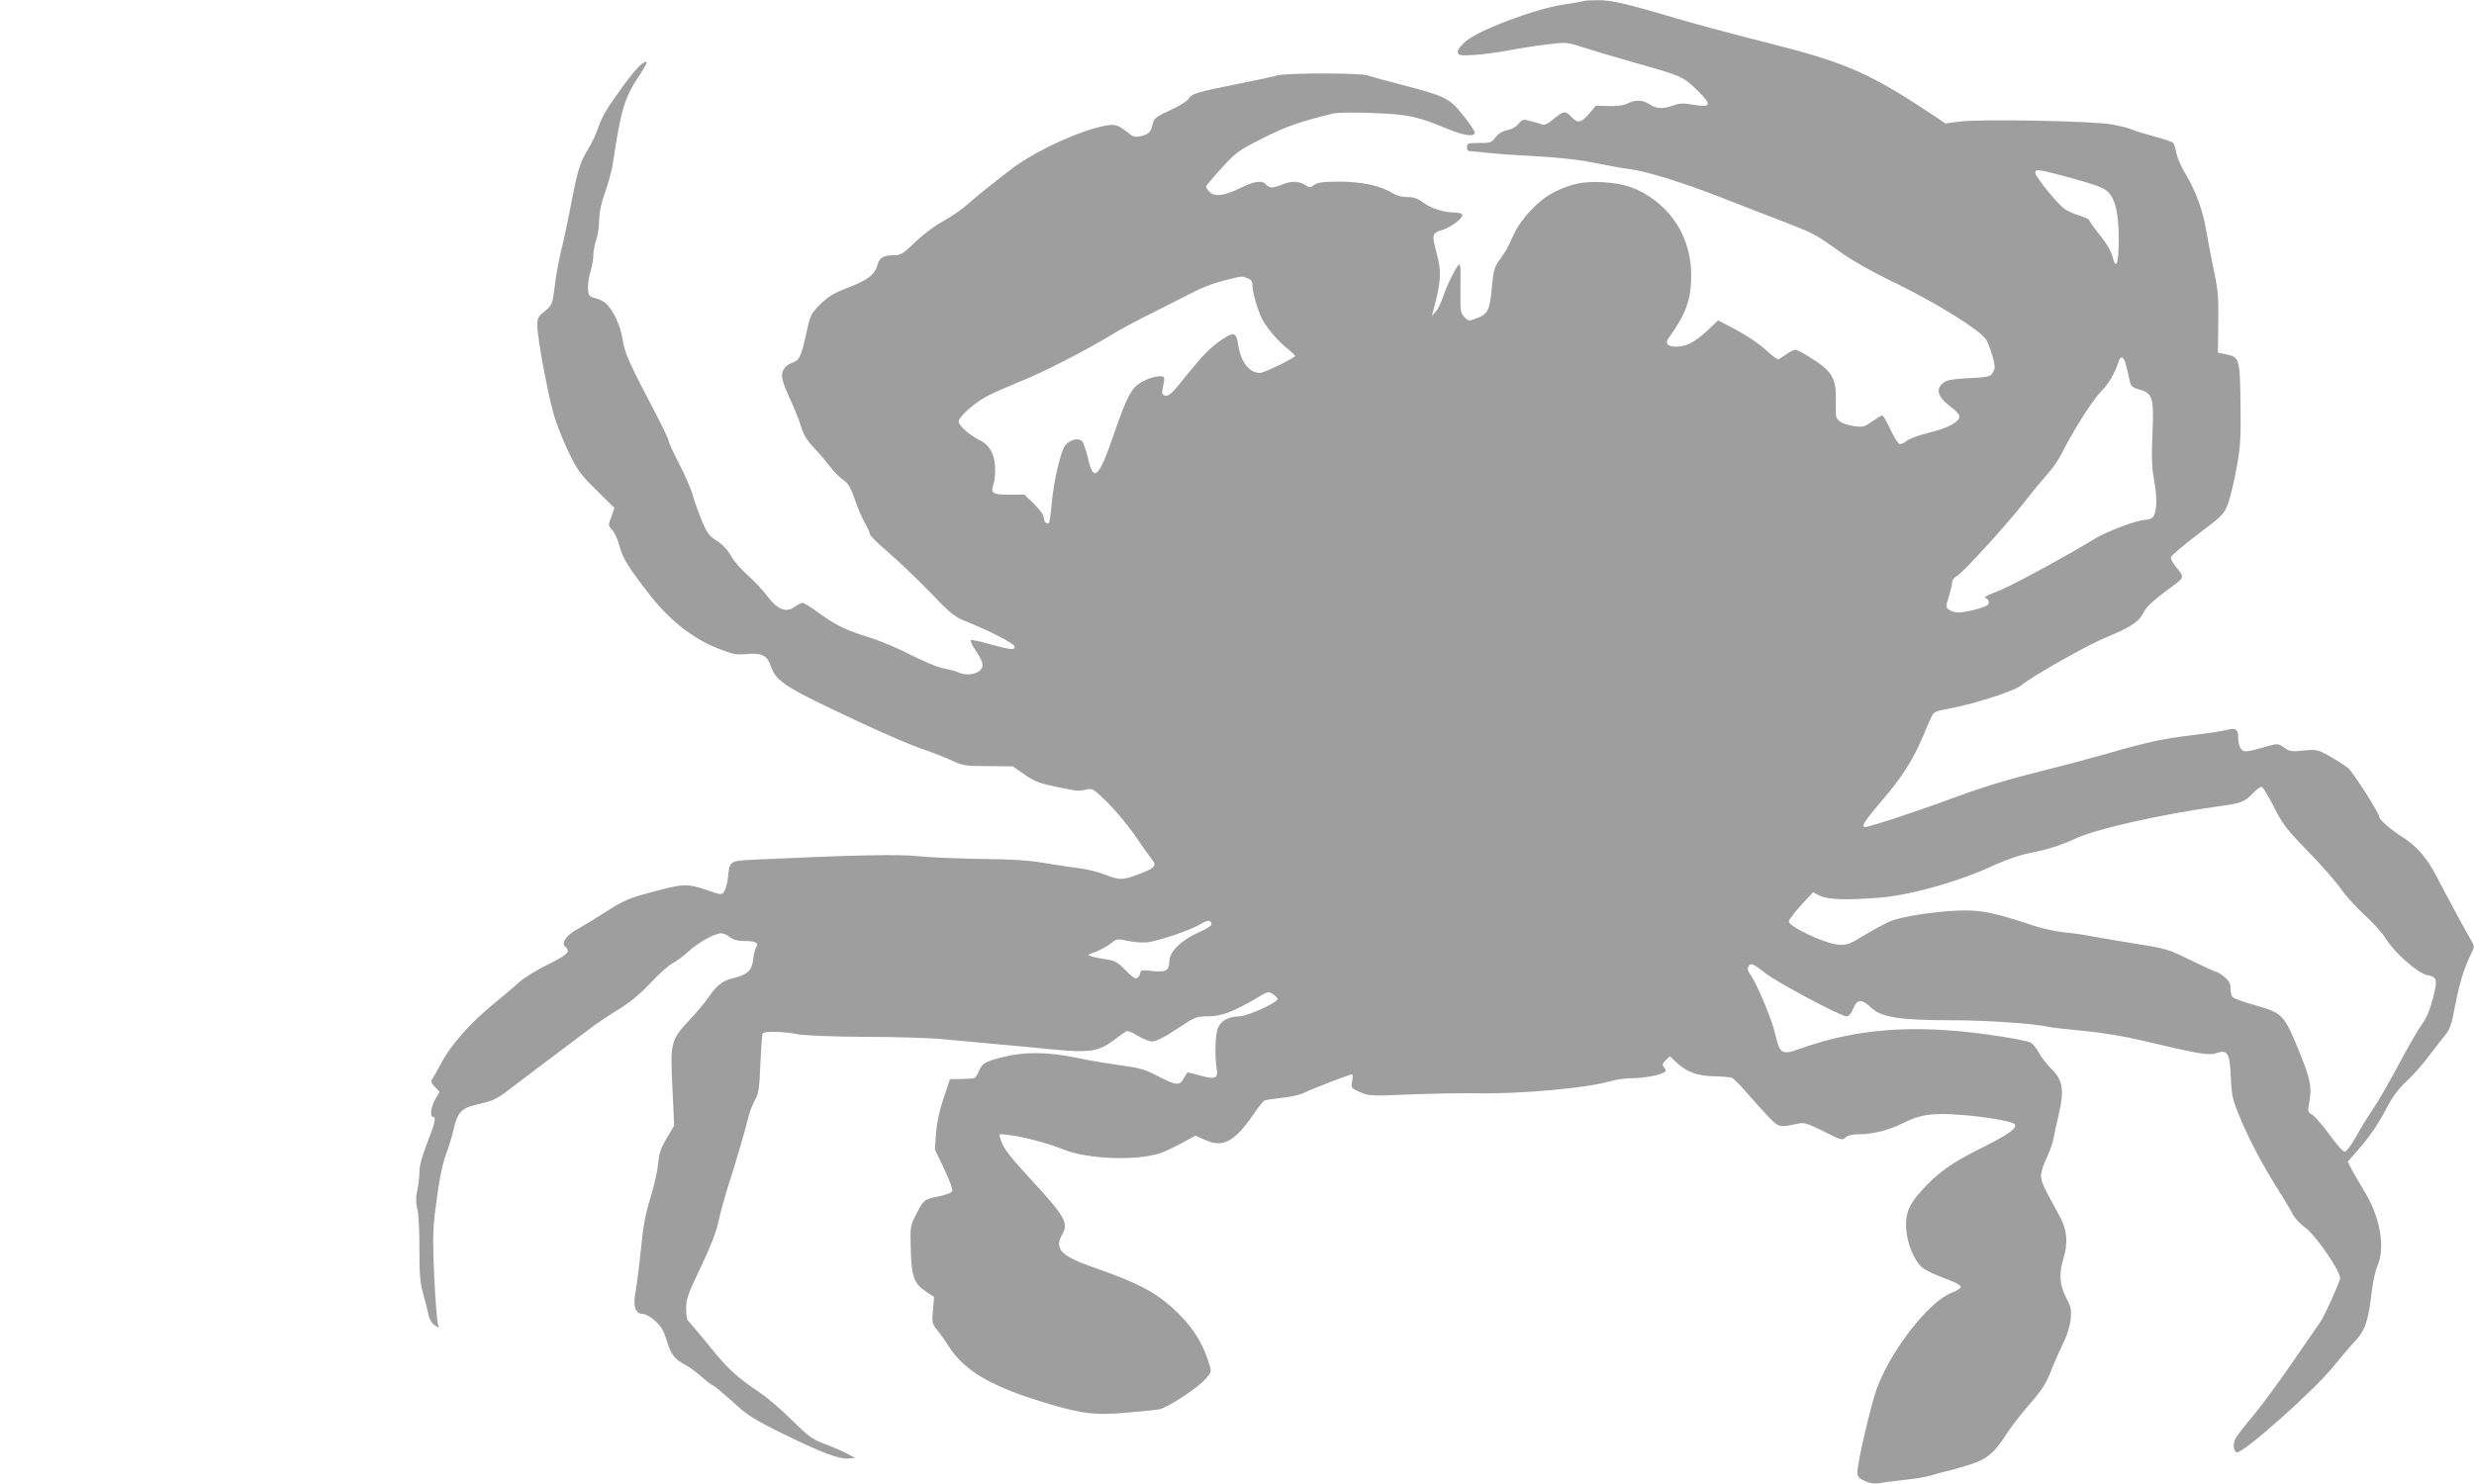
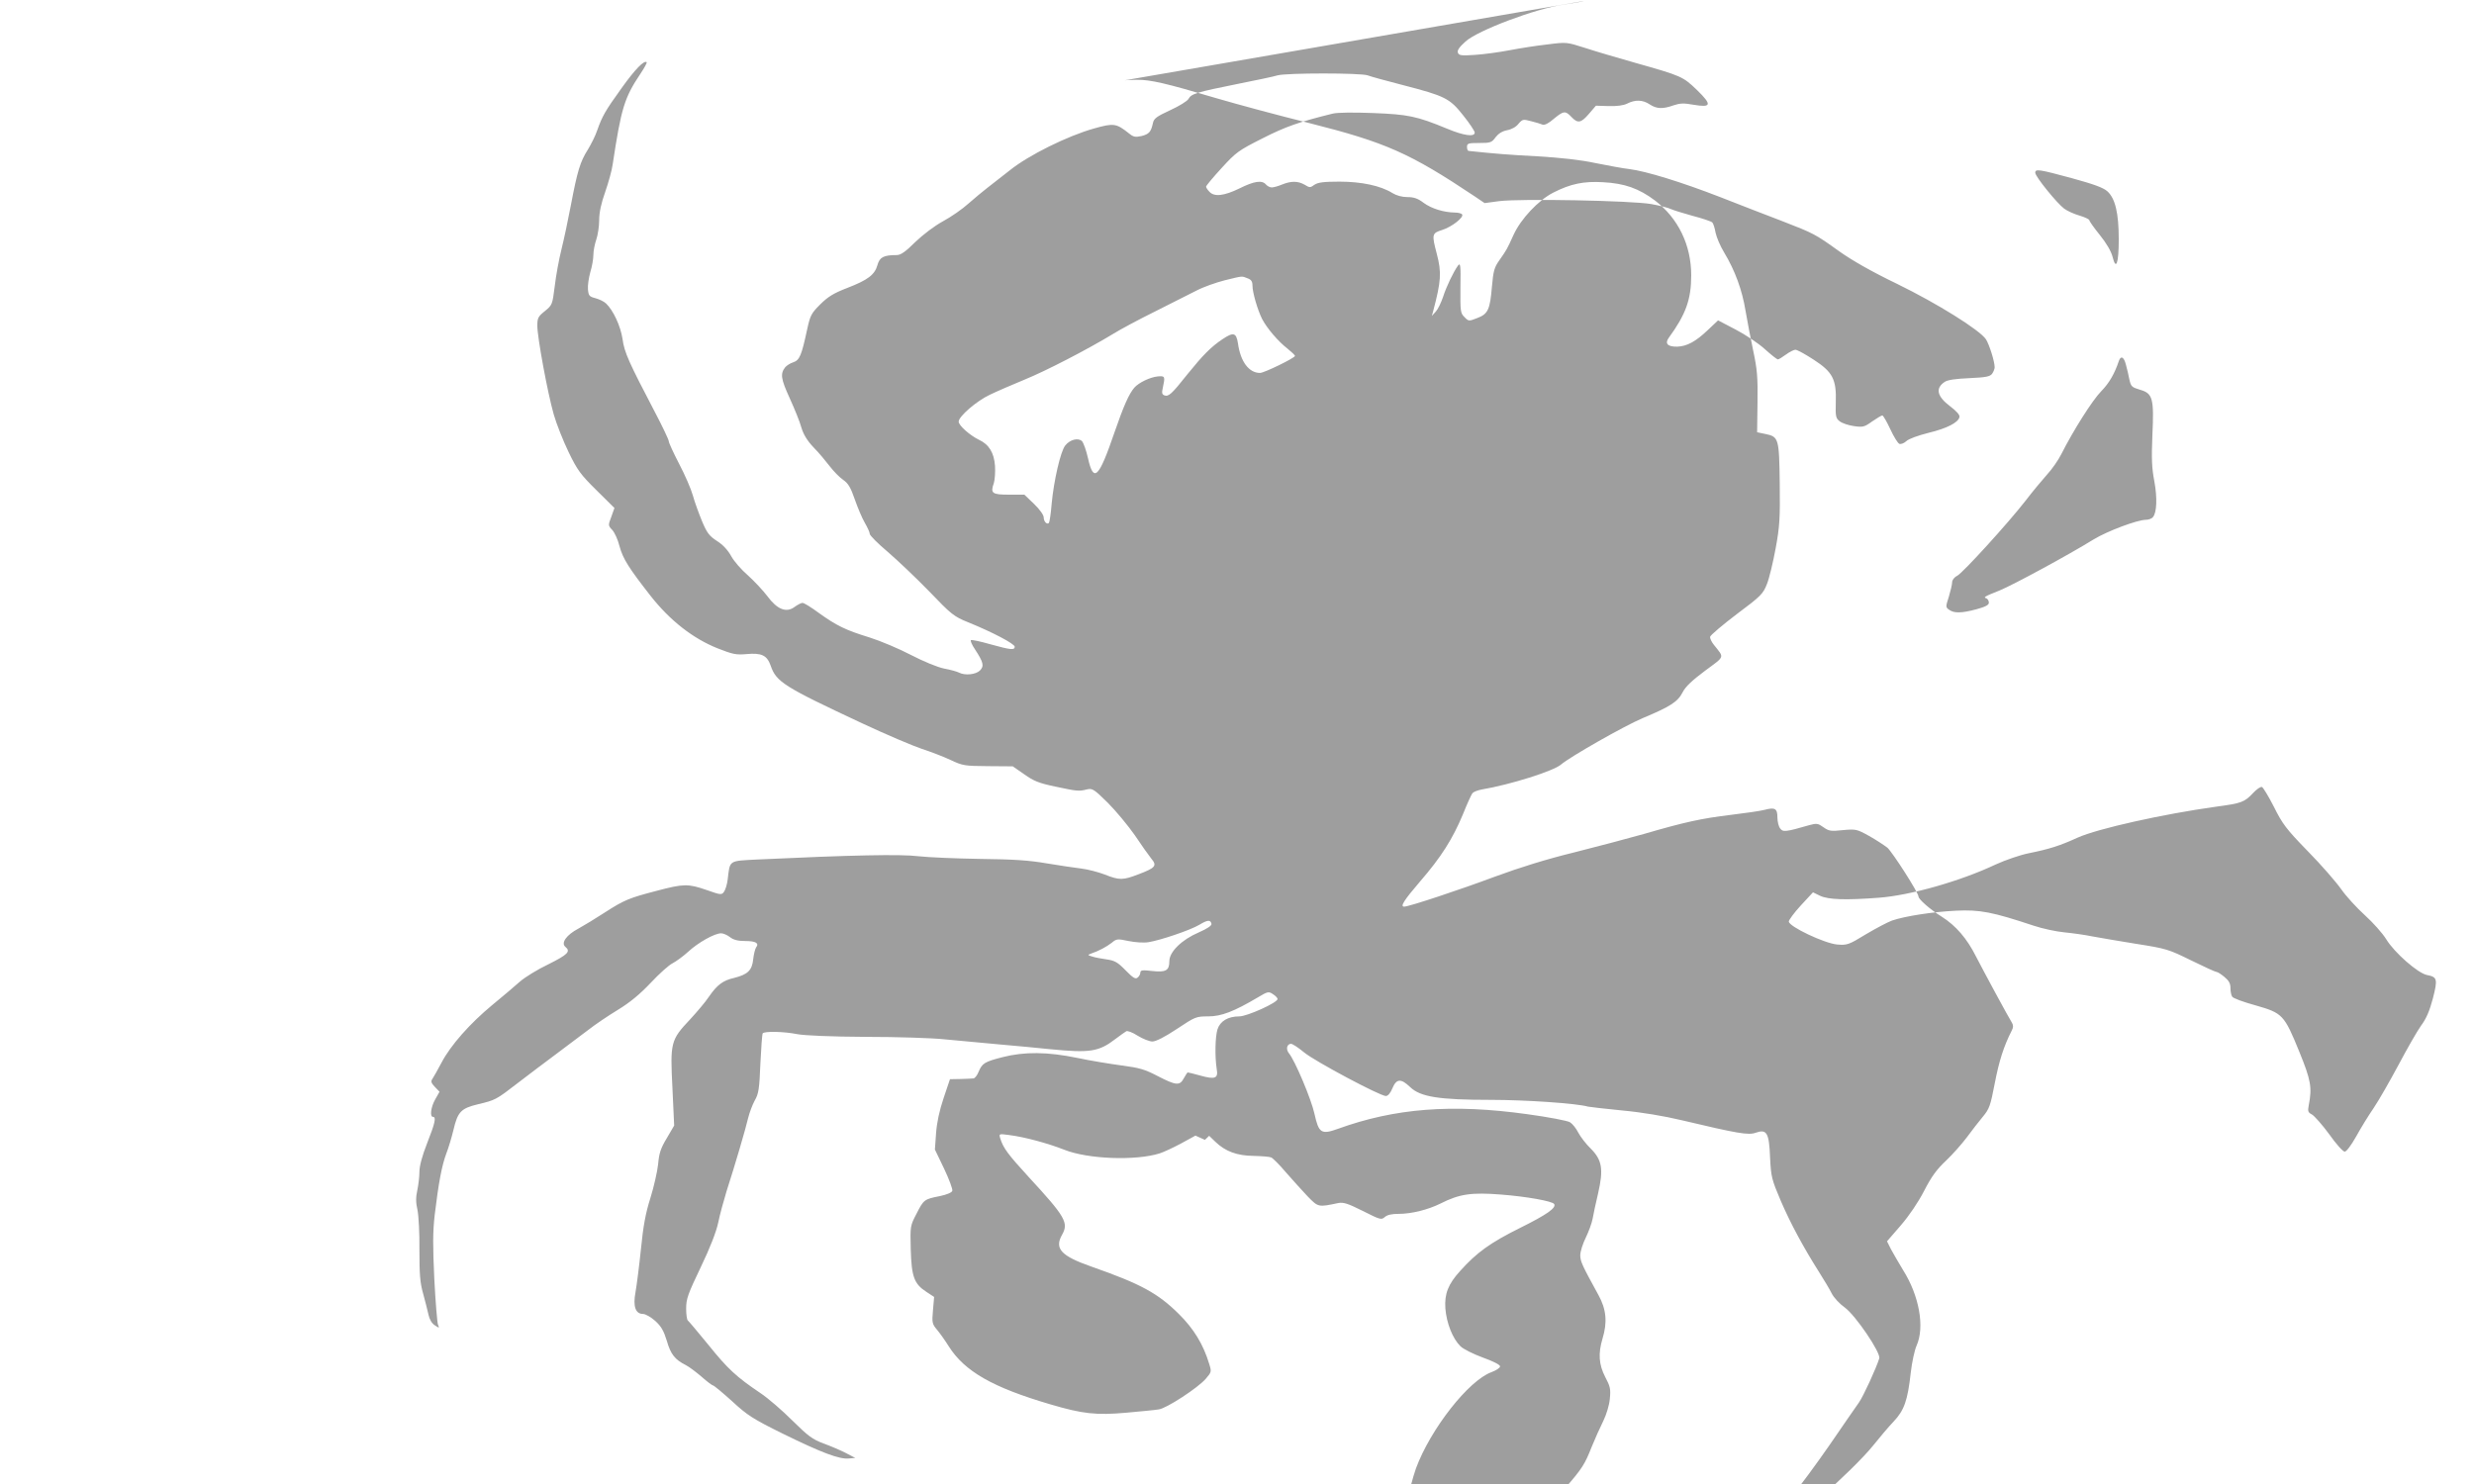
<svg xmlns="http://www.w3.org/2000/svg" version="1.0" width="1280pt" height="768pt" viewBox="0 0 1280 768" preserveAspectRatio="xMidYMid meet">
  <g transform="translate(0,768) scale(0.1,-0.1)" fill="#9e9e9e" stroke="none">
-     <path d="M8195 7675 c-5 -3 -54 -11 -107 -19 -144 -21 -442 -133 -506 -191 -32 -29 -44 -46 -39 -58 5 -14 18 -16 89 -11 46 3 126 14 178 24 52 10 140 24 196 30 100 13 100 12 195 -18 51 -17 168 -51 259 -77 241 -68 247 -71 320 -141 79 -77 75 -92 -19 -76 -49 9 -69 8 -102 -3 -56 -20 -88 -19 -124 5 -36 24 -75 25 -116 4 -20 -10 -52 -14 -96 -13 l-66 2 -36 -42 c-41 -48 -58 -51 -91 -16 -31 33 -40 32 -91 -10 -26 -23 -48 -34 -58 -30 -9 4 -36 12 -60 18 -41 11 -44 10 -65 -14 -12 -16 -36 -29 -59 -33 -25 -5 -44 -17 -59 -36 -20 -28 -27 -30 -85 -30 -56 0 -63 -2 -63 -20 0 -11 3 -20 8 -21 142 -15 207 -20 357 -28 118 -7 221 -18 300 -35 66 -13 145 -28 175 -31 87 -11 269 -67 470 -145 102 -40 246 -96 320 -124 165 -64 171 -67 295 -156 66 -47 169 -106 300 -169 209 -102 428 -239 460 -287 17 -27 45 -114 45 -145 0 -8 -6 -23 -13 -33 -11 -15 -32 -19 -118 -23 -70 -3 -112 -9 -127 -19 -50 -33 -41 -75 28 -127 32 -24 50 -44 48 -55 -6 -29 -65 -59 -160 -82 -52 -13 -103 -31 -115 -43 -12 -11 -28 -17 -36 -14 -8 3 -29 37 -47 76 -18 39 -37 71 -41 71 -5 0 -28 -14 -53 -31 -40 -29 -48 -31 -95 -24 -28 4 -61 15 -73 25 -20 15 -22 26 -20 97 4 120 -16 158 -115 222 -43 28 -85 51 -94 51 -8 0 -30 -11 -49 -25 -19 -14 -37 -25 -42 -25 -4 0 -35 24 -68 54 -33 30 -101 75 -151 101 l-90 47 -53 -50 c-63 -60 -108 -84 -158 -86 -50 -1 -66 16 -44 46 88 121 116 198 116 323 0 157 -67 295 -187 387 -84 63 -157 89 -269 95 -100 6 -168 -8 -258 -54 -76 -39 -167 -135 -205 -218 -35 -77 -34 -75 -75 -134 -25 -35 -30 -55 -37 -134 -10 -119 -20 -142 -76 -163 -43 -17 -45 -17 -66 5 -21 20 -22 30 -21 153 2 118 0 130 -13 113 -23 -32 -59 -106 -77 -162 -10 -29 -26 -63 -37 -75 l-21 -23 7 25 c41 155 44 200 19 295 -27 103 -26 108 28 125 50 16 112 65 103 80 -4 6 -21 10 -38 10 -57 1 -120 20 -161 50 -30 23 -51 30 -84 30 -28 0 -57 8 -78 21 -61 38 -160 59 -274 59 -82 0 -111 -4 -129 -16 -22 -16 -25 -16 -51 0 -35 20 -70 20 -117 1 -19 -8 -43 -15 -53 -15 -10 0 -23 7 -30 15 -20 24 -61 18 -137 -20 -80 -39 -131 -45 -156 -17 -10 10 -17 22 -17 26 0 5 36 48 80 96 75 82 87 91 212 154 120 61 189 85 363 128 24 6 106 7 209 3 181 -7 226 -16 383 -81 86 -36 143 -44 143 -20 0 7 -26 47 -59 88 -71 90 -94 101 -314 158 -85 22 -166 44 -181 50 -36 13 -420 13 -466 0 -19 -6 -114 -26 -210 -45 -208 -42 -237 -50 -251 -77 -6 -11 -48 -37 -94 -58 -71 -33 -85 -43 -90 -67 -10 -46 -20 -57 -59 -67 -32 -7 -42 -5 -64 13 -67 53 -79 55 -182 26 -138 -39 -338 -138 -435 -216 -44 -35 -98 -77 -119 -93 -21 -16 -64 -52 -96 -80 -31 -28 -90 -69 -131 -91 -44 -24 -102 -68 -143 -107 -51 -51 -76 -68 -96 -68 -68 0 -89 -11 -100 -51 -14 -51 -50 -78 -156 -119 -70 -27 -100 -45 -140 -85 -47 -47 -52 -57 -68 -130 -29 -135 -39 -159 -72 -170 -16 -5 -34 -17 -41 -25 -27 -34 -23 -60 22 -159 25 -55 53 -123 61 -153 11 -37 30 -68 63 -103 27 -27 64 -72 84 -98 20 -26 51 -58 69 -70 26 -18 39 -39 60 -100 15 -43 38 -98 52 -122 14 -24 26 -50 26 -58 0 -8 42 -50 93 -93 50 -43 147 -135 215 -205 114 -119 128 -130 200 -159 126 -51 242 -112 242 -127 0 -19 -22 -16 -127 13 -52 15 -96 24 -100 21 -3 -4 6 -25 21 -47 44 -67 49 -87 26 -110 -21 -21 -77 -27 -108 -11 -9 5 -44 15 -77 21 -35 7 -107 37 -171 70 -61 32 -158 73 -215 91 -124 38 -171 61 -264 128 -38 28 -75 51 -83 51 -7 0 -26 -10 -41 -21 -43 -32 -90 -13 -141 56 -22 29 -67 77 -100 107 -34 29 -73 74 -87 100 -17 31 -43 59 -73 78 -40 26 -52 41 -78 103 -16 39 -38 99 -47 132 -9 33 -41 107 -71 164 -30 58 -54 110 -54 118 0 7 -32 75 -72 151 -135 258 -158 309 -167 377 -10 67 -48 149 -85 184 -11 11 -37 23 -56 28 -31 8 -35 13 -38 45 -2 20 4 60 12 89 9 29 16 69 16 90 0 20 7 56 15 79 8 23 15 69 15 100 0 40 10 87 31 146 17 49 35 113 39 144 44 290 60 344 144 469 20 30 34 56 32 59 -13 12 -60 -36 -130 -134 -85 -118 -100 -145 -126 -218 -9 -28 -32 -73 -49 -101 -39 -61 -54 -111 -87 -285 -14 -74 -36 -178 -49 -230 -13 -52 -29 -139 -35 -192 -12 -95 -13 -97 -51 -128 -35 -28 -39 -36 -39 -76 0 -59 53 -347 85 -459 14 -49 49 -137 77 -195 45 -93 62 -116 144 -197 l93 -92 -16 -45 c-17 -44 -17 -46 5 -69 12 -13 29 -50 37 -83 18 -66 47 -112 162 -259 100 -127 218 -219 345 -270 79 -31 96 -35 151 -30 77 7 105 -6 124 -59 29 -85 67 -109 473 -299 124 -58 263 -117 308 -132 46 -15 114 -41 150 -58 63 -30 74 -31 194 -32 l128 -1 59 -41 c49 -35 76 -46 162 -64 114 -24 120 -25 164 -14 27 6 36 0 106 -69 42 -42 105 -118 140 -168 34 -51 73 -106 86 -122 30 -36 22 -47 -65 -80 -83 -32 -100 -32 -176 -2 -34 13 -88 27 -121 31 -33 4 -114 16 -180 27 -92 16 -173 21 -345 23 -124 2 -268 8 -320 14 -91 11 -342 6 -830 -17 -152 -8 -143 -2 -155 -103 -3 -26 -12 -54 -19 -64 -12 -17 -17 -17 -90 9 -96 33 -118 33 -258 -4 -142 -37 -168 -47 -270 -113 -46 -30 -107 -67 -136 -83 -61 -32 -91 -74 -67 -94 29 -24 13 -40 -87 -90 -57 -27 -123 -68 -148 -90 -25 -22 -89 -77 -143 -121 -116 -96 -216 -209 -263 -299 -19 -36 -40 -73 -46 -82 -10 -14 -8 -22 12 -43 l24 -25 -22 -39 c-23 -40 -29 -91 -12 -91 18 0 11 -32 -30 -136 -26 -66 -40 -119 -40 -148 0 -25 -5 -68 -11 -96 -8 -36 -8 -64 1 -102 6 -29 11 -122 10 -207 0 -124 3 -169 19 -225 11 -39 23 -89 28 -110 5 -24 17 -45 33 -55 23 -15 24 -15 16 4 -4 11 -13 118 -19 237 -8 171 -8 240 2 330 20 167 37 256 60 318 12 30 28 85 37 122 22 94 39 112 126 133 92 22 94 23 208 111 52 40 142 108 200 151 58 43 132 99 165 124 33 26 101 72 152 103 64 39 115 82 170 140 43 46 94 92 113 101 19 10 56 37 81 60 51 47 136 95 170 95 11 0 32 -9 46 -20 18 -14 41 -20 79 -20 54 0 73 -11 56 -33 -5 -7 -12 -34 -15 -61 -6 -58 -28 -79 -99 -97 -58 -13 -88 -36 -130 -97 -17 -26 -62 -79 -98 -118 -100 -106 -103 -119 -91 -354 l9 -195 -38 -65 c-32 -53 -40 -78 -45 -135 -4 -38 -22 -117 -40 -175 -25 -79 -37 -144 -49 -265 -9 -88 -22 -188 -28 -222 -14 -74 0 -113 39 -113 12 0 41 -16 63 -36 31 -28 44 -51 60 -103 20 -70 42 -97 97 -125 18 -9 55 -37 83 -61 28 -25 55 -45 59 -45 5 0 49 -37 98 -81 79 -73 106 -91 266 -170 198 -97 290 -132 339 -127 l33 3 -50 26 c-27 14 -79 36 -115 49 -56 21 -79 38 -160 118 -52 52 -126 116 -165 142 -126 85 -170 126 -269 249 -54 66 -102 123 -107 127 -5 3 -9 31 -9 62 0 50 9 75 76 215 49 102 80 183 90 230 8 40 28 113 43 162 44 136 99 324 112 380 7 28 22 68 34 90 20 34 24 61 29 189 4 82 9 153 12 158 8 12 110 10 179 -4 37 -7 174 -13 355 -14 162 0 347 -6 410 -13 63 -6 189 -18 280 -26 91 -8 210 -19 265 -25 205 -20 250 -13 336 53 24 18 49 36 56 40 6 4 33 -6 59 -23 26 -16 61 -30 76 -30 18 0 64 23 127 65 95 63 99 65 162 65 68 0 133 25 258 99 50 30 55 31 77 16 13 -8 24 -20 24 -25 0 -19 -158 -90 -198 -90 -58 0 -99 -24 -113 -67 -12 -39 -14 -141 -4 -205 9 -49 -8 -56 -86 -34 -32 9 -61 16 -64 16 -2 0 -11 -14 -20 -30 -21 -40 -40 -38 -135 11 -67 35 -95 43 -187 55 -59 8 -163 25 -229 39 -154 32 -274 33 -387 4 -93 -24 -105 -31 -124 -76 -7 -18 -19 -33 -26 -34 -6 -1 -37 -2 -67 -3 l-55 -1 -33 -98 c-22 -65 -35 -127 -39 -182 l-6 -84 48 -100 c26 -55 45 -106 42 -114 -3 -9 -30 -20 -64 -27 -81 -16 -84 -18 -121 -91 -33 -63 -33 -65 -30 -184 4 -141 17 -179 80 -220 l41 -27 -6 -69 c-6 -65 -4 -71 22 -102 15 -18 42 -56 60 -85 82 -129 226 -212 526 -300 166 -49 236 -57 393 -43 75 7 151 14 167 17 40 5 202 111 243 158 30 35 31 37 18 78 -30 100 -80 182 -157 258 -109 108 -198 156 -452 245 -157 55 -193 93 -152 165 35 62 17 93 -172 298 -109 119 -132 150 -148 201 -7 24 -7 24 46 17 80 -10 201 -43 285 -76 122 -49 370 -58 494 -19 19 6 69 29 110 51 l75 41 49 -22 c94 -43 155 -10 256 139 23 34 47 63 53 65 7 3 48 9 92 14 45 4 98 17 120 29 41 20 227 92 240 92 4 0 4 -16 1 -35 -7 -35 -6 -36 41 -57 46 -20 55 -21 258 -12 115 5 271 7 345 6 225 -4 564 26 690 62 30 9 80 16 112 16 60 0 143 15 167 30 12 7 13 11 1 25 -11 14 -10 19 8 38 l22 21 32 -31 c52 -50 112 -72 198 -73 41 -1 82 -4 91 -8 9 -4 43 -38 76 -77 33 -38 84 -94 112 -124 56 -57 54 -57 159 -35 27 5 49 -2 127 -41 89 -45 96 -47 113 -32 13 12 36 17 73 17 67 0 153 22 217 54 97 49 159 58 311 46 131 -10 266 -34 276 -49 12 -20 -38 -55 -177 -124 -153 -76 -224 -127 -309 -222 -63 -69 -82 -119 -77 -194 6 -77 38 -157 78 -196 15 -15 68 -41 117 -59 53 -19 88 -37 88 -45 0 -8 -20 -21 -44 -30 -119 -43 -316 -295 -391 -498 -31 -86 -100 -381 -100 -430 0 -25 6 -33 39 -48 27 -12 50 -15 73 -11 18 4 76 11 128 17 52 5 115 15 140 23 25 8 59 17 75 21 17 3 67 17 113 31 97 29 137 60 198 155 23 36 71 99 106 140 88 101 102 124 137 213 17 42 44 102 60 134 16 33 31 81 34 115 5 51 2 64 -24 113 -33 64 -37 121 -14 198 26 85 20 152 -21 226 -84 153 -94 174 -94 206 0 19 13 60 29 92 15 31 31 75 35 97 4 22 16 81 28 130 29 126 21 174 -38 233 -24 23 -53 61 -64 82 -11 22 -30 46 -43 54 -12 8 -112 27 -222 42 -388 54 -684 31 -979 -76 -86 -31 -99 -22 -121 77 -16 75 -102 279 -133 315 -16 20 -10 48 12 48 7 0 38 -20 68 -45 56 -46 392 -225 422 -225 11 0 24 15 34 40 21 50 44 52 92 6 53 -51 150 -66 417 -66 179 0 445 -18 503 -35 8 -2 88 -11 178 -20 99 -9 217 -29 305 -50 291 -69 347 -79 385 -65 57 20 69 0 74 -128 5 -101 8 -113 56 -226 51 -118 117 -240 198 -368 24 -38 53 -86 64 -108 11 -23 42 -56 69 -75 55 -40 187 -234 178 -263 -16 -51 -81 -193 -105 -228 -16 -22 -84 -121 -152 -220 -68 -98 -156 -218 -197 -266 -41 -48 -80 -99 -87 -113 -14 -26 -11 -61 5 -71 25 -15 400 317 505 448 32 40 79 96 105 123 55 58 73 109 89 254 6 52 19 114 30 139 43 96 14 259 -71 393 -21 35 -49 83 -61 105 l-21 42 71 82 c44 51 90 119 121 179 38 74 65 111 113 156 35 33 83 88 108 121 25 34 62 82 83 107 34 41 39 56 62 175 22 114 46 189 87 270 9 16 9 28 2 40 -20 32 -147 267 -186 343 -47 94 -105 161 -178 207 -58 36 -120 90 -120 104 0 20 -135 230 -161 253 -17 13 -59 41 -95 61 -63 35 -68 36 -135 30 -62 -7 -73 -5 -101 15 -28 20 -35 21 -72 11 -124 -36 -138 -37 -152 -17 -8 10 -14 36 -14 57 0 46 -13 53 -66 39 -22 -6 -100 -17 -174 -26 -156 -19 -238 -37 -451 -99 -85 -24 -248 -67 -363 -96 -139 -34 -275 -76 -408 -125 -179 -67 -444 -155 -469 -155 -22 0 -2 32 82 130 110 127 169 221 222 348 21 53 44 103 49 109 6 7 26 15 47 19 149 25 373 96 411 129 46 40 329 201 424 241 141 59 181 84 206 134 14 28 49 61 116 111 104 77 100 65 46 133 -13 16 -22 35 -20 43 2 8 64 61 138 117 126 94 136 105 156 156 12 30 32 114 45 185 21 113 23 157 21 335 -3 233 -5 242 -74 256 l-43 9 2 155 c2 131 -2 172 -22 266 -13 61 -31 155 -40 208 -17 105 -54 208 -111 302 -20 33 -39 78 -44 102 -4 24 -12 48 -17 53 -5 5 -51 21 -102 34 -51 14 -101 30 -112 35 -11 6 -57 18 -102 26 -103 18 -679 29 -787 15 l-75 -10 -50 34 c-337 225 -461 280 -857 380 -161 40 -376 98 -478 128 -263 78 -344 97 -414 96 -33 0 -65 -2 -71 -4z m2524 -917 c113 -31 163 -49 184 -68 41 -37 59 -113 59 -249 0 -125 -14 -163 -32 -90 -7 28 -32 71 -66 113 -30 37 -54 71 -54 76 0 5 -23 16 -50 24 -28 8 -64 24 -80 36 -36 26 -150 166 -150 186 0 21 19 18 189 -28z m-4265 -518 c20 -7 26 -17 26 -38 0 -35 26 -125 50 -173 25 -48 84 -117 131 -153 21 -17 39 -34 39 -38 0 -10 -159 -88 -181 -88 -57 0 -101 58 -114 153 -9 56 -23 60 -81 21 -58 -39 -99 -80 -179 -179 -84 -106 -99 -119 -121 -111 -12 5 -14 13 -8 38 13 61 12 63 -26 60 -40 -4 -98 -32 -121 -58 -28 -32 -56 -96 -103 -232 -81 -237 -108 -263 -137 -133 -9 40 -23 79 -31 88 -20 19 -63 8 -87 -23 -24 -30 -59 -182 -70 -302 -4 -51 -11 -95 -14 -98 -10 -11 -27 7 -27 28 0 13 -21 42 -50 70 l-50 48 -79 0 c-88 0 -98 7 -79 60 5 17 8 57 6 89 -5 68 -31 111 -83 135 -47 23 -105 74 -105 94 0 27 93 107 161 139 35 17 116 52 179 78 111 45 327 157 459 237 35 22 132 74 215 115 83 42 180 91 216 109 36 19 102 42 145 53 98 24 88 23 119 11z m4545 -447 c6 -21 14 -56 18 -77 8 -36 12 -40 55 -53 66 -19 73 -44 64 -237 -5 -120 -3 -168 10 -236 16 -87 13 -162 -7 -186 -6 -8 -23 -14 -36 -14 -45 0 -201 -59 -270 -101 -131 -81 -419 -237 -488 -265 -80 -32 -85 -35 -67 -41 6 -3 12 -12 12 -22 0 -12 -17 -21 -64 -34 -78 -21 -116 -21 -141 -3 -19 13 -19 16 -2 68 9 30 17 64 17 75 0 11 11 26 26 33 31 17 264 273 354 389 36 47 86 107 111 135 26 28 59 76 74 106 61 121 160 278 206 325 42 43 69 90 92 158 10 28 26 20 36 -20z m766 -2289 c44 -88 63 -114 175 -229 70 -71 147 -160 173 -197 26 -37 81 -97 123 -135 41 -37 91 -93 110 -124 42 -69 164 -176 211 -185 53 -10 56 -21 30 -122 -17 -64 -34 -104 -61 -140 -20 -28 -72 -119 -116 -202 -45 -84 -102 -184 -129 -224 -27 -39 -68 -106 -91 -148 -26 -46 -50 -78 -59 -78 -9 0 -45 40 -80 90 -36 49 -76 94 -89 102 -21 11 -23 17 -17 48 18 92 11 130 -48 275 -79 194 -87 202 -227 242 -62 17 -117 37 -121 45 -5 7 -9 27 -9 45 0 23 -8 38 -31 57 -17 14 -35 26 -41 26 -6 0 -65 27 -132 60 -116 57 -128 61 -281 85 -88 14 -191 32 -230 39 -38 8 -104 17 -145 21 -41 4 -113 19 -160 35 -211 70 -276 83 -400 77 -122 -6 -263 -28 -331 -51 -22 -8 -83 -40 -135 -71 -90 -55 -97 -57 -149 -53 -66 6 -250 93 -250 119 0 8 28 46 62 83 l63 68 37 -18 c43 -20 132 -23 303 -10 163 12 423 86 605 172 50 23 126 49 170 58 109 22 162 39 254 81 105 47 442 122 715 160 134 18 148 23 194 72 18 19 38 33 45 30 6 -2 34 -48 62 -103z m-5497 -605 c2 -9 -22 -25 -65 -44 -89 -38 -153 -101 -153 -149 0 -49 -18 -59 -90 -51 -49 6 -60 4 -60 -8 0 -8 -6 -20 -14 -26 -11 -10 -24 -2 -63 38 -41 42 -56 50 -98 56 -28 4 -61 10 -75 15 -23 7 -24 8 -5 15 39 13 80 35 107 56 25 21 30 21 87 9 34 -7 79 -10 103 -6 62 10 216 62 263 90 43 26 58 27 63 5z" />
+     <path d="M8195 7675 c-5 -3 -54 -11 -107 -19 -144 -21 -442 -133 -506 -191 -32 -29 -44 -46 -39 -58 5 -14 18 -16 89 -11 46 3 126 14 178 24 52 10 140 24 196 30 100 13 100 12 195 -18 51 -17 168 -51 259 -77 241 -68 247 -71 320 -141 79 -77 75 -92 -19 -76 -49 9 -69 8 -102 -3 -56 -20 -88 -19 -124 5 -36 24 -75 25 -116 4 -20 -10 -52 -14 -96 -13 l-66 2 -36 -42 c-41 -48 -58 -51 -91 -16 -31 33 -40 32 -91 -10 -26 -23 -48 -34 -58 -30 -9 4 -36 12 -60 18 -41 11 -44 10 -65 -14 -12 -16 -36 -29 -59 -33 -25 -5 -44 -17 -59 -36 -20 -28 -27 -30 -85 -30 -56 0 -63 -2 -63 -20 0 -11 3 -20 8 -21 142 -15 207 -20 357 -28 118 -7 221 -18 300 -35 66 -13 145 -28 175 -31 87 -11 269 -67 470 -145 102 -40 246 -96 320 -124 165 -64 171 -67 295 -156 66 -47 169 -106 300 -169 209 -102 428 -239 460 -287 17 -27 45 -114 45 -145 0 -8 -6 -23 -13 -33 -11 -15 -32 -19 -118 -23 -70 -3 -112 -9 -127 -19 -50 -33 -41 -75 28 -127 32 -24 50 -44 48 -55 -6 -29 -65 -59 -160 -82 -52 -13 -103 -31 -115 -43 -12 -11 -28 -17 -36 -14 -8 3 -29 37 -47 76 -18 39 -37 71 -41 71 -5 0 -28 -14 -53 -31 -40 -29 -48 -31 -95 -24 -28 4 -61 15 -73 25 -20 15 -22 26 -20 97 4 120 -16 158 -115 222 -43 28 -85 51 -94 51 -8 0 -30 -11 -49 -25 -19 -14 -37 -25 -42 -25 -4 0 -35 24 -68 54 -33 30 -101 75 -151 101 l-90 47 -53 -50 c-63 -60 -108 -84 -158 -86 -50 -1 -66 16 -44 46 88 121 116 198 116 323 0 157 -67 295 -187 387 -84 63 -157 89 -269 95 -100 6 -168 -8 -258 -54 -76 -39 -167 -135 -205 -218 -35 -77 -34 -75 -75 -134 -25 -35 -30 -55 -37 -134 -10 -119 -20 -142 -76 -163 -43 -17 -45 -17 -66 5 -21 20 -22 30 -21 153 2 118 0 130 -13 113 -23 -32 -59 -106 -77 -162 -10 -29 -26 -63 -37 -75 l-21 -23 7 25 c41 155 44 200 19 295 -27 103 -26 108 28 125 50 16 112 65 103 80 -4 6 -21 10 -38 10 -57 1 -120 20 -161 50 -30 23 -51 30 -84 30 -28 0 -57 8 -78 21 -61 38 -160 59 -274 59 -82 0 -111 -4 -129 -16 -22 -16 -25 -16 -51 0 -35 20 -70 20 -117 1 -19 -8 -43 -15 -53 -15 -10 0 -23 7 -30 15 -20 24 -61 18 -137 -20 -80 -39 -131 -45 -156 -17 -10 10 -17 22 -17 26 0 5 36 48 80 96 75 82 87 91 212 154 120 61 189 85 363 128 24 6 106 7 209 3 181 -7 226 -16 383 -81 86 -36 143 -44 143 -20 0 7 -26 47 -59 88 -71 90 -94 101 -314 158 -85 22 -166 44 -181 50 -36 13 -420 13 -466 0 -19 -6 -114 -26 -210 -45 -208 -42 -237 -50 -251 -77 -6 -11 -48 -37 -94 -58 -71 -33 -85 -43 -90 -67 -10 -46 -20 -57 -59 -67 -32 -7 -42 -5 -64 13 -67 53 -79 55 -182 26 -138 -39 -338 -138 -435 -216 -44 -35 -98 -77 -119 -93 -21 -16 -64 -52 -96 -80 -31 -28 -90 -69 -131 -91 -44 -24 -102 -68 -143 -107 -51 -51 -76 -68 -96 -68 -68 0 -89 -11 -100 -51 -14 -51 -50 -78 -156 -119 -70 -27 -100 -45 -140 -85 -47 -47 -52 -57 -68 -130 -29 -135 -39 -159 -72 -170 -16 -5 -34 -17 -41 -25 -27 -34 -23 -60 22 -159 25 -55 53 -123 61 -153 11 -37 30 -68 63 -103 27 -27 64 -72 84 -98 20 -26 51 -58 69 -70 26 -18 39 -39 60 -100 15 -43 38 -98 52 -122 14 -24 26 -50 26 -58 0 -8 42 -50 93 -93 50 -43 147 -135 215 -205 114 -119 128 -130 200 -159 126 -51 242 -112 242 -127 0 -19 -22 -16 -127 13 -52 15 -96 24 -100 21 -3 -4 6 -25 21 -47 44 -67 49 -87 26 -110 -21 -21 -77 -27 -108 -11 -9 5 -44 15 -77 21 -35 7 -107 37 -171 70 -61 32 -158 73 -215 91 -124 38 -171 61 -264 128 -38 28 -75 51 -83 51 -7 0 -26 -10 -41 -21 -43 -32 -90 -13 -141 56 -22 29 -67 77 -100 107 -34 29 -73 74 -87 100 -17 31 -43 59 -73 78 -40 26 -52 41 -78 103 -16 39 -38 99 -47 132 -9 33 -41 107 -71 164 -30 58 -54 110 -54 118 0 7 -32 75 -72 151 -135 258 -158 309 -167 377 -10 67 -48 149 -85 184 -11 11 -37 23 -56 28 -31 8 -35 13 -38 45 -2 20 4 60 12 89 9 29 16 69 16 90 0 20 7 56 15 79 8 23 15 69 15 100 0 40 10 87 31 146 17 49 35 113 39 144 44 290 60 344 144 469 20 30 34 56 32 59 -13 12 -60 -36 -130 -134 -85 -118 -100 -145 -126 -218 -9 -28 -32 -73 -49 -101 -39 -61 -54 -111 -87 -285 -14 -74 -36 -178 -49 -230 -13 -52 -29 -139 -35 -192 -12 -95 -13 -97 -51 -128 -35 -28 -39 -36 -39 -76 0 -59 53 -347 85 -459 14 -49 49 -137 77 -195 45 -93 62 -116 144 -197 l93 -92 -16 -45 c-17 -44 -17 -46 5 -69 12 -13 29 -50 37 -83 18 -66 47 -112 162 -259 100 -127 218 -219 345 -270 79 -31 96 -35 151 -30 77 7 105 -6 124 -59 29 -85 67 -109 473 -299 124 -58 263 -117 308 -132 46 -15 114 -41 150 -58 63 -30 74 -31 194 -32 l128 -1 59 -41 c49 -35 76 -46 162 -64 114 -24 120 -25 164 -14 27 6 36 0 106 -69 42 -42 105 -118 140 -168 34 -51 73 -106 86 -122 30 -36 22 -47 -65 -80 -83 -32 -100 -32 -176 -2 -34 13 -88 27 -121 31 -33 4 -114 16 -180 27 -92 16 -173 21 -345 23 -124 2 -268 8 -320 14 -91 11 -342 6 -830 -17 -152 -8 -143 -2 -155 -103 -3 -26 -12 -54 -19 -64 -12 -17 -17 -17 -90 9 -96 33 -118 33 -258 -4 -142 -37 -168 -47 -270 -113 -46 -30 -107 -67 -136 -83 -61 -32 -91 -74 -67 -94 29 -24 13 -40 -87 -90 -57 -27 -123 -68 -148 -90 -25 -22 -89 -77 -143 -121 -116 -96 -216 -209 -263 -299 -19 -36 -40 -73 -46 -82 -10 -14 -8 -22 12 -43 l24 -25 -22 -39 c-23 -40 -29 -91 -12 -91 18 0 11 -32 -30 -136 -26 -66 -40 -119 -40 -148 0 -25 -5 -68 -11 -96 -8 -36 -8 -64 1 -102 6 -29 11 -122 10 -207 0 -124 3 -169 19 -225 11 -39 23 -89 28 -110 5 -24 17 -45 33 -55 23 -15 24 -15 16 4 -4 11 -13 118 -19 237 -8 171 -8 240 2 330 20 167 37 256 60 318 12 30 28 85 37 122 22 94 39 112 126 133 92 22 94 23 208 111 52 40 142 108 200 151 58 43 132 99 165 124 33 26 101 72 152 103 64 39 115 82 170 140 43 46 94 92 113 101 19 10 56 37 81 60 51 47 136 95 170 95 11 0 32 -9 46 -20 18 -14 41 -20 79 -20 54 0 73 -11 56 -33 -5 -7 -12 -34 -15 -61 -6 -58 -28 -79 -99 -97 -58 -13 -88 -36 -130 -97 -17 -26 -62 -79 -98 -118 -100 -106 -103 -119 -91 -354 l9 -195 -38 -65 c-32 -53 -40 -78 -45 -135 -4 -38 -22 -117 -40 -175 -25 -79 -37 -144 -49 -265 -9 -88 -22 -188 -28 -222 -14 -74 0 -113 39 -113 12 0 41 -16 63 -36 31 -28 44 -51 60 -103 20 -70 42 -97 97 -125 18 -9 55 -37 83 -61 28 -25 55 -45 59 -45 5 0 49 -37 98 -81 79 -73 106 -91 266 -170 198 -97 290 -132 339 -127 l33 3 -50 26 c-27 14 -79 36 -115 49 -56 21 -79 38 -160 118 -52 52 -126 116 -165 142 -126 85 -170 126 -269 249 -54 66 -102 123 -107 127 -5 3 -9 31 -9 62 0 50 9 75 76 215 49 102 80 183 90 230 8 40 28 113 43 162 44 136 99 324 112 380 7 28 22 68 34 90 20 34 24 61 29 189 4 82 9 153 12 158 8 12 110 10 179 -4 37 -7 174 -13 355 -14 162 0 347 -6 410 -13 63 -6 189 -18 280 -26 91 -8 210 -19 265 -25 205 -20 250 -13 336 53 24 18 49 36 56 40 6 4 33 -6 59 -23 26 -16 61 -30 76 -30 18 0 64 23 127 65 95 63 99 65 162 65 68 0 133 25 258 99 50 30 55 31 77 16 13 -8 24 -20 24 -25 0 -19 -158 -90 -198 -90 -58 0 -99 -24 -113 -67 -12 -39 -14 -141 -4 -205 9 -49 -8 -56 -86 -34 -32 9 -61 16 -64 16 -2 0 -11 -14 -20 -30 -21 -40 -40 -38 -135 11 -67 35 -95 43 -187 55 -59 8 -163 25 -229 39 -154 32 -274 33 -387 4 -93 -24 -105 -31 -124 -76 -7 -18 -19 -33 -26 -34 -6 -1 -37 -2 -67 -3 l-55 -1 -33 -98 c-22 -65 -35 -127 -39 -182 l-6 -84 48 -100 c26 -55 45 -106 42 -114 -3 -9 -30 -20 -64 -27 -81 -16 -84 -18 -121 -91 -33 -63 -33 -65 -30 -184 4 -141 17 -179 80 -220 l41 -27 -6 -69 c-6 -65 -4 -71 22 -102 15 -18 42 -56 60 -85 82 -129 226 -212 526 -300 166 -49 236 -57 393 -43 75 7 151 14 167 17 40 5 202 111 243 158 30 35 31 37 18 78 -30 100 -80 182 -157 258 -109 108 -198 156 -452 245 -157 55 -193 93 -152 165 35 62 17 93 -172 298 -109 119 -132 150 -148 201 -7 24 -7 24 46 17 80 -10 201 -43 285 -76 122 -49 370 -58 494 -19 19 6 69 29 110 51 l75 41 49 -22 l22 21 32 -31 c52 -50 112 -72 198 -73 41 -1 82 -4 91 -8 9 -4 43 -38 76 -77 33 -38 84 -94 112 -124 56 -57 54 -57 159 -35 27 5 49 -2 127 -41 89 -45 96 -47 113 -32 13 12 36 17 73 17 67 0 153 22 217 54 97 49 159 58 311 46 131 -10 266 -34 276 -49 12 -20 -38 -55 -177 -124 -153 -76 -224 -127 -309 -222 -63 -69 -82 -119 -77 -194 6 -77 38 -157 78 -196 15 -15 68 -41 117 -59 53 -19 88 -37 88 -45 0 -8 -20 -21 -44 -30 -119 -43 -316 -295 -391 -498 -31 -86 -100 -381 -100 -430 0 -25 6 -33 39 -48 27 -12 50 -15 73 -11 18 4 76 11 128 17 52 5 115 15 140 23 25 8 59 17 75 21 17 3 67 17 113 31 97 29 137 60 198 155 23 36 71 99 106 140 88 101 102 124 137 213 17 42 44 102 60 134 16 33 31 81 34 115 5 51 2 64 -24 113 -33 64 -37 121 -14 198 26 85 20 152 -21 226 -84 153 -94 174 -94 206 0 19 13 60 29 92 15 31 31 75 35 97 4 22 16 81 28 130 29 126 21 174 -38 233 -24 23 -53 61 -64 82 -11 22 -30 46 -43 54 -12 8 -112 27 -222 42 -388 54 -684 31 -979 -76 -86 -31 -99 -22 -121 77 -16 75 -102 279 -133 315 -16 20 -10 48 12 48 7 0 38 -20 68 -45 56 -46 392 -225 422 -225 11 0 24 15 34 40 21 50 44 52 92 6 53 -51 150 -66 417 -66 179 0 445 -18 503 -35 8 -2 88 -11 178 -20 99 -9 217 -29 305 -50 291 -69 347 -79 385 -65 57 20 69 0 74 -128 5 -101 8 -113 56 -226 51 -118 117 -240 198 -368 24 -38 53 -86 64 -108 11 -23 42 -56 69 -75 55 -40 187 -234 178 -263 -16 -51 -81 -193 -105 -228 -16 -22 -84 -121 -152 -220 -68 -98 -156 -218 -197 -266 -41 -48 -80 -99 -87 -113 -14 -26 -11 -61 5 -71 25 -15 400 317 505 448 32 40 79 96 105 123 55 58 73 109 89 254 6 52 19 114 30 139 43 96 14 259 -71 393 -21 35 -49 83 -61 105 l-21 42 71 82 c44 51 90 119 121 179 38 74 65 111 113 156 35 33 83 88 108 121 25 34 62 82 83 107 34 41 39 56 62 175 22 114 46 189 87 270 9 16 9 28 2 40 -20 32 -147 267 -186 343 -47 94 -105 161 -178 207 -58 36 -120 90 -120 104 0 20 -135 230 -161 253 -17 13 -59 41 -95 61 -63 35 -68 36 -135 30 -62 -7 -73 -5 -101 15 -28 20 -35 21 -72 11 -124 -36 -138 -37 -152 -17 -8 10 -14 36 -14 57 0 46 -13 53 -66 39 -22 -6 -100 -17 -174 -26 -156 -19 -238 -37 -451 -99 -85 -24 -248 -67 -363 -96 -139 -34 -275 -76 -408 -125 -179 -67 -444 -155 -469 -155 -22 0 -2 32 82 130 110 127 169 221 222 348 21 53 44 103 49 109 6 7 26 15 47 19 149 25 373 96 411 129 46 40 329 201 424 241 141 59 181 84 206 134 14 28 49 61 116 111 104 77 100 65 46 133 -13 16 -22 35 -20 43 2 8 64 61 138 117 126 94 136 105 156 156 12 30 32 114 45 185 21 113 23 157 21 335 -3 233 -5 242 -74 256 l-43 9 2 155 c2 131 -2 172 -22 266 -13 61 -31 155 -40 208 -17 105 -54 208 -111 302 -20 33 -39 78 -44 102 -4 24 -12 48 -17 53 -5 5 -51 21 -102 34 -51 14 -101 30 -112 35 -11 6 -57 18 -102 26 -103 18 -679 29 -787 15 l-75 -10 -50 34 c-337 225 -461 280 -857 380 -161 40 -376 98 -478 128 -263 78 -344 97 -414 96 -33 0 -65 -2 -71 -4z m2524 -917 c113 -31 163 -49 184 -68 41 -37 59 -113 59 -249 0 -125 -14 -163 -32 -90 -7 28 -32 71 -66 113 -30 37 -54 71 -54 76 0 5 -23 16 -50 24 -28 8 -64 24 -80 36 -36 26 -150 166 -150 186 0 21 19 18 189 -28z m-4265 -518 c20 -7 26 -17 26 -38 0 -35 26 -125 50 -173 25 -48 84 -117 131 -153 21 -17 39 -34 39 -38 0 -10 -159 -88 -181 -88 -57 0 -101 58 -114 153 -9 56 -23 60 -81 21 -58 -39 -99 -80 -179 -179 -84 -106 -99 -119 -121 -111 -12 5 -14 13 -8 38 13 61 12 63 -26 60 -40 -4 -98 -32 -121 -58 -28 -32 -56 -96 -103 -232 -81 -237 -108 -263 -137 -133 -9 40 -23 79 -31 88 -20 19 -63 8 -87 -23 -24 -30 -59 -182 -70 -302 -4 -51 -11 -95 -14 -98 -10 -11 -27 7 -27 28 0 13 -21 42 -50 70 l-50 48 -79 0 c-88 0 -98 7 -79 60 5 17 8 57 6 89 -5 68 -31 111 -83 135 -47 23 -105 74 -105 94 0 27 93 107 161 139 35 17 116 52 179 78 111 45 327 157 459 237 35 22 132 74 215 115 83 42 180 91 216 109 36 19 102 42 145 53 98 24 88 23 119 11z m4545 -447 c6 -21 14 -56 18 -77 8 -36 12 -40 55 -53 66 -19 73 -44 64 -237 -5 -120 -3 -168 10 -236 16 -87 13 -162 -7 -186 -6 -8 -23 -14 -36 -14 -45 0 -201 -59 -270 -101 -131 -81 -419 -237 -488 -265 -80 -32 -85 -35 -67 -41 6 -3 12 -12 12 -22 0 -12 -17 -21 -64 -34 -78 -21 -116 -21 -141 -3 -19 13 -19 16 -2 68 9 30 17 64 17 75 0 11 11 26 26 33 31 17 264 273 354 389 36 47 86 107 111 135 26 28 59 76 74 106 61 121 160 278 206 325 42 43 69 90 92 158 10 28 26 20 36 -20z m766 -2289 c44 -88 63 -114 175 -229 70 -71 147 -160 173 -197 26 -37 81 -97 123 -135 41 -37 91 -93 110 -124 42 -69 164 -176 211 -185 53 -10 56 -21 30 -122 -17 -64 -34 -104 -61 -140 -20 -28 -72 -119 -116 -202 -45 -84 -102 -184 -129 -224 -27 -39 -68 -106 -91 -148 -26 -46 -50 -78 -59 -78 -9 0 -45 40 -80 90 -36 49 -76 94 -89 102 -21 11 -23 17 -17 48 18 92 11 130 -48 275 -79 194 -87 202 -227 242 -62 17 -117 37 -121 45 -5 7 -9 27 -9 45 0 23 -8 38 -31 57 -17 14 -35 26 -41 26 -6 0 -65 27 -132 60 -116 57 -128 61 -281 85 -88 14 -191 32 -230 39 -38 8 -104 17 -145 21 -41 4 -113 19 -160 35 -211 70 -276 83 -400 77 -122 -6 -263 -28 -331 -51 -22 -8 -83 -40 -135 -71 -90 -55 -97 -57 -149 -53 -66 6 -250 93 -250 119 0 8 28 46 62 83 l63 68 37 -18 c43 -20 132 -23 303 -10 163 12 423 86 605 172 50 23 126 49 170 58 109 22 162 39 254 81 105 47 442 122 715 160 134 18 148 23 194 72 18 19 38 33 45 30 6 -2 34 -48 62 -103z m-5497 -605 c2 -9 -22 -25 -65 -44 -89 -38 -153 -101 -153 -149 0 -49 -18 -59 -90 -51 -49 6 -60 4 -60 -8 0 -8 -6 -20 -14 -26 -11 -10 -24 -2 -63 38 -41 42 -56 50 -98 56 -28 4 -61 10 -75 15 -23 7 -24 8 -5 15 39 13 80 35 107 56 25 21 30 21 87 9 34 -7 79 -10 103 -6 62 10 216 62 263 90 43 26 58 27 63 5z" />
  </g>
</svg>